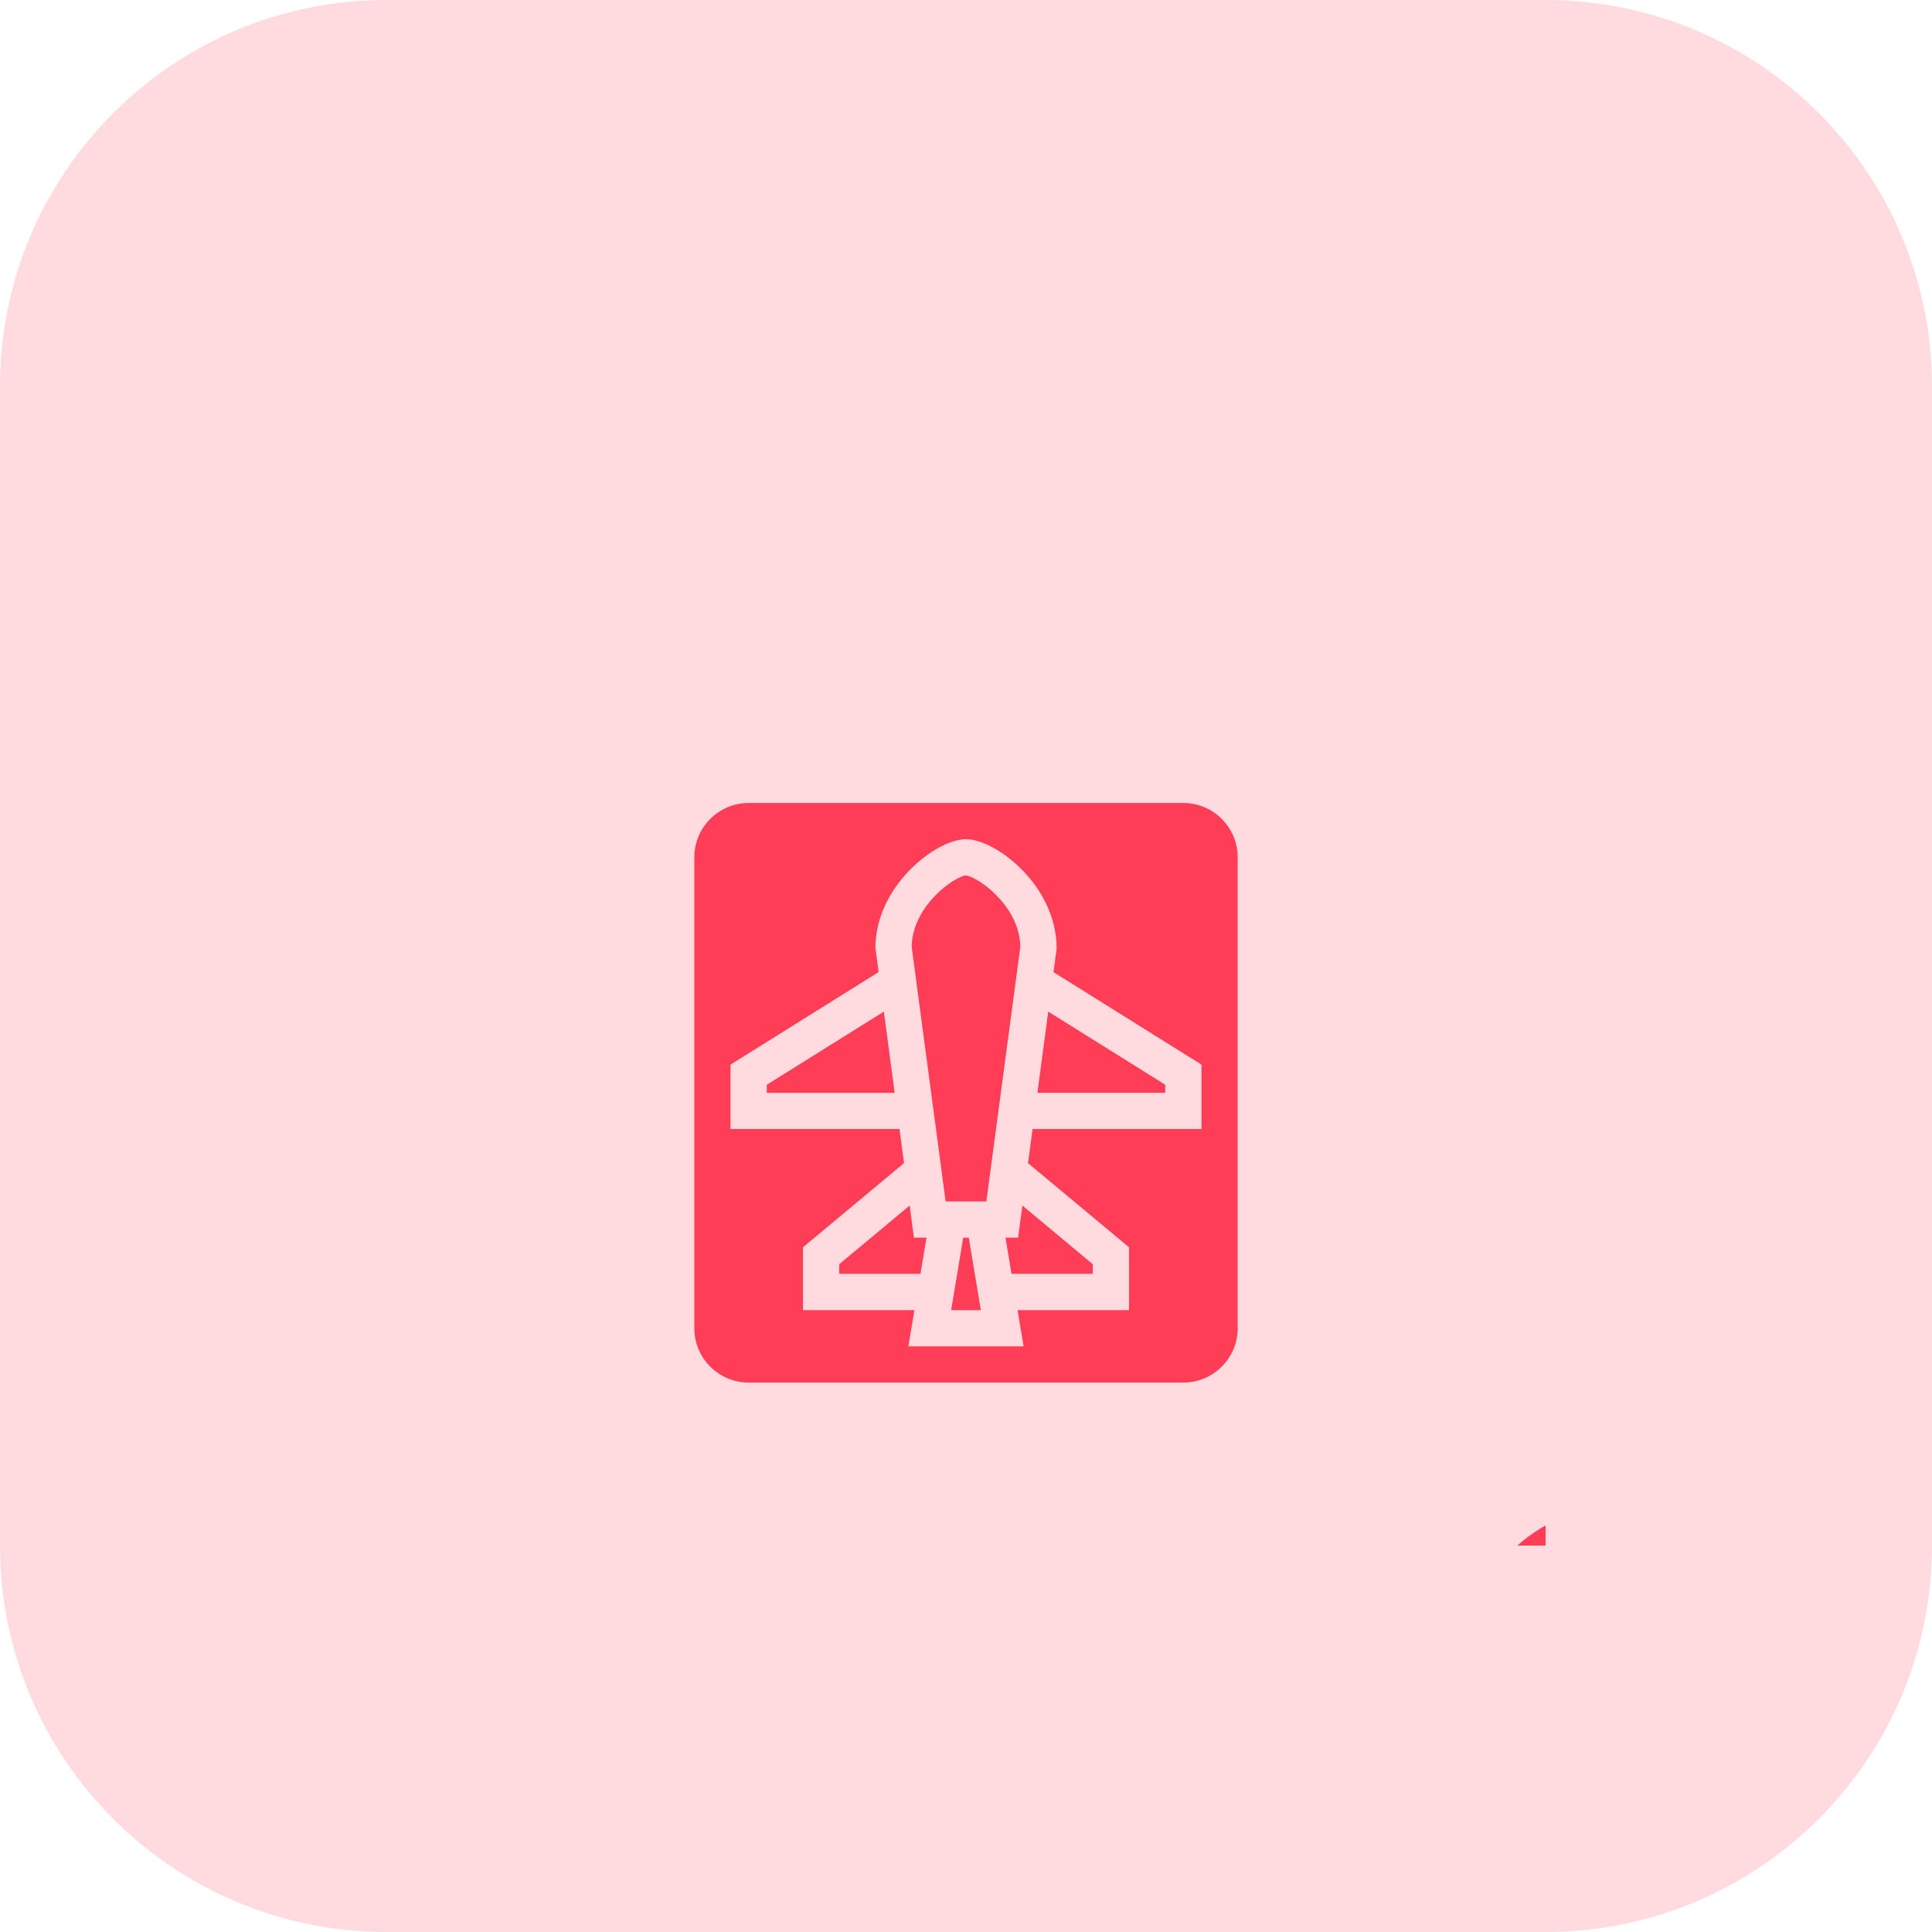
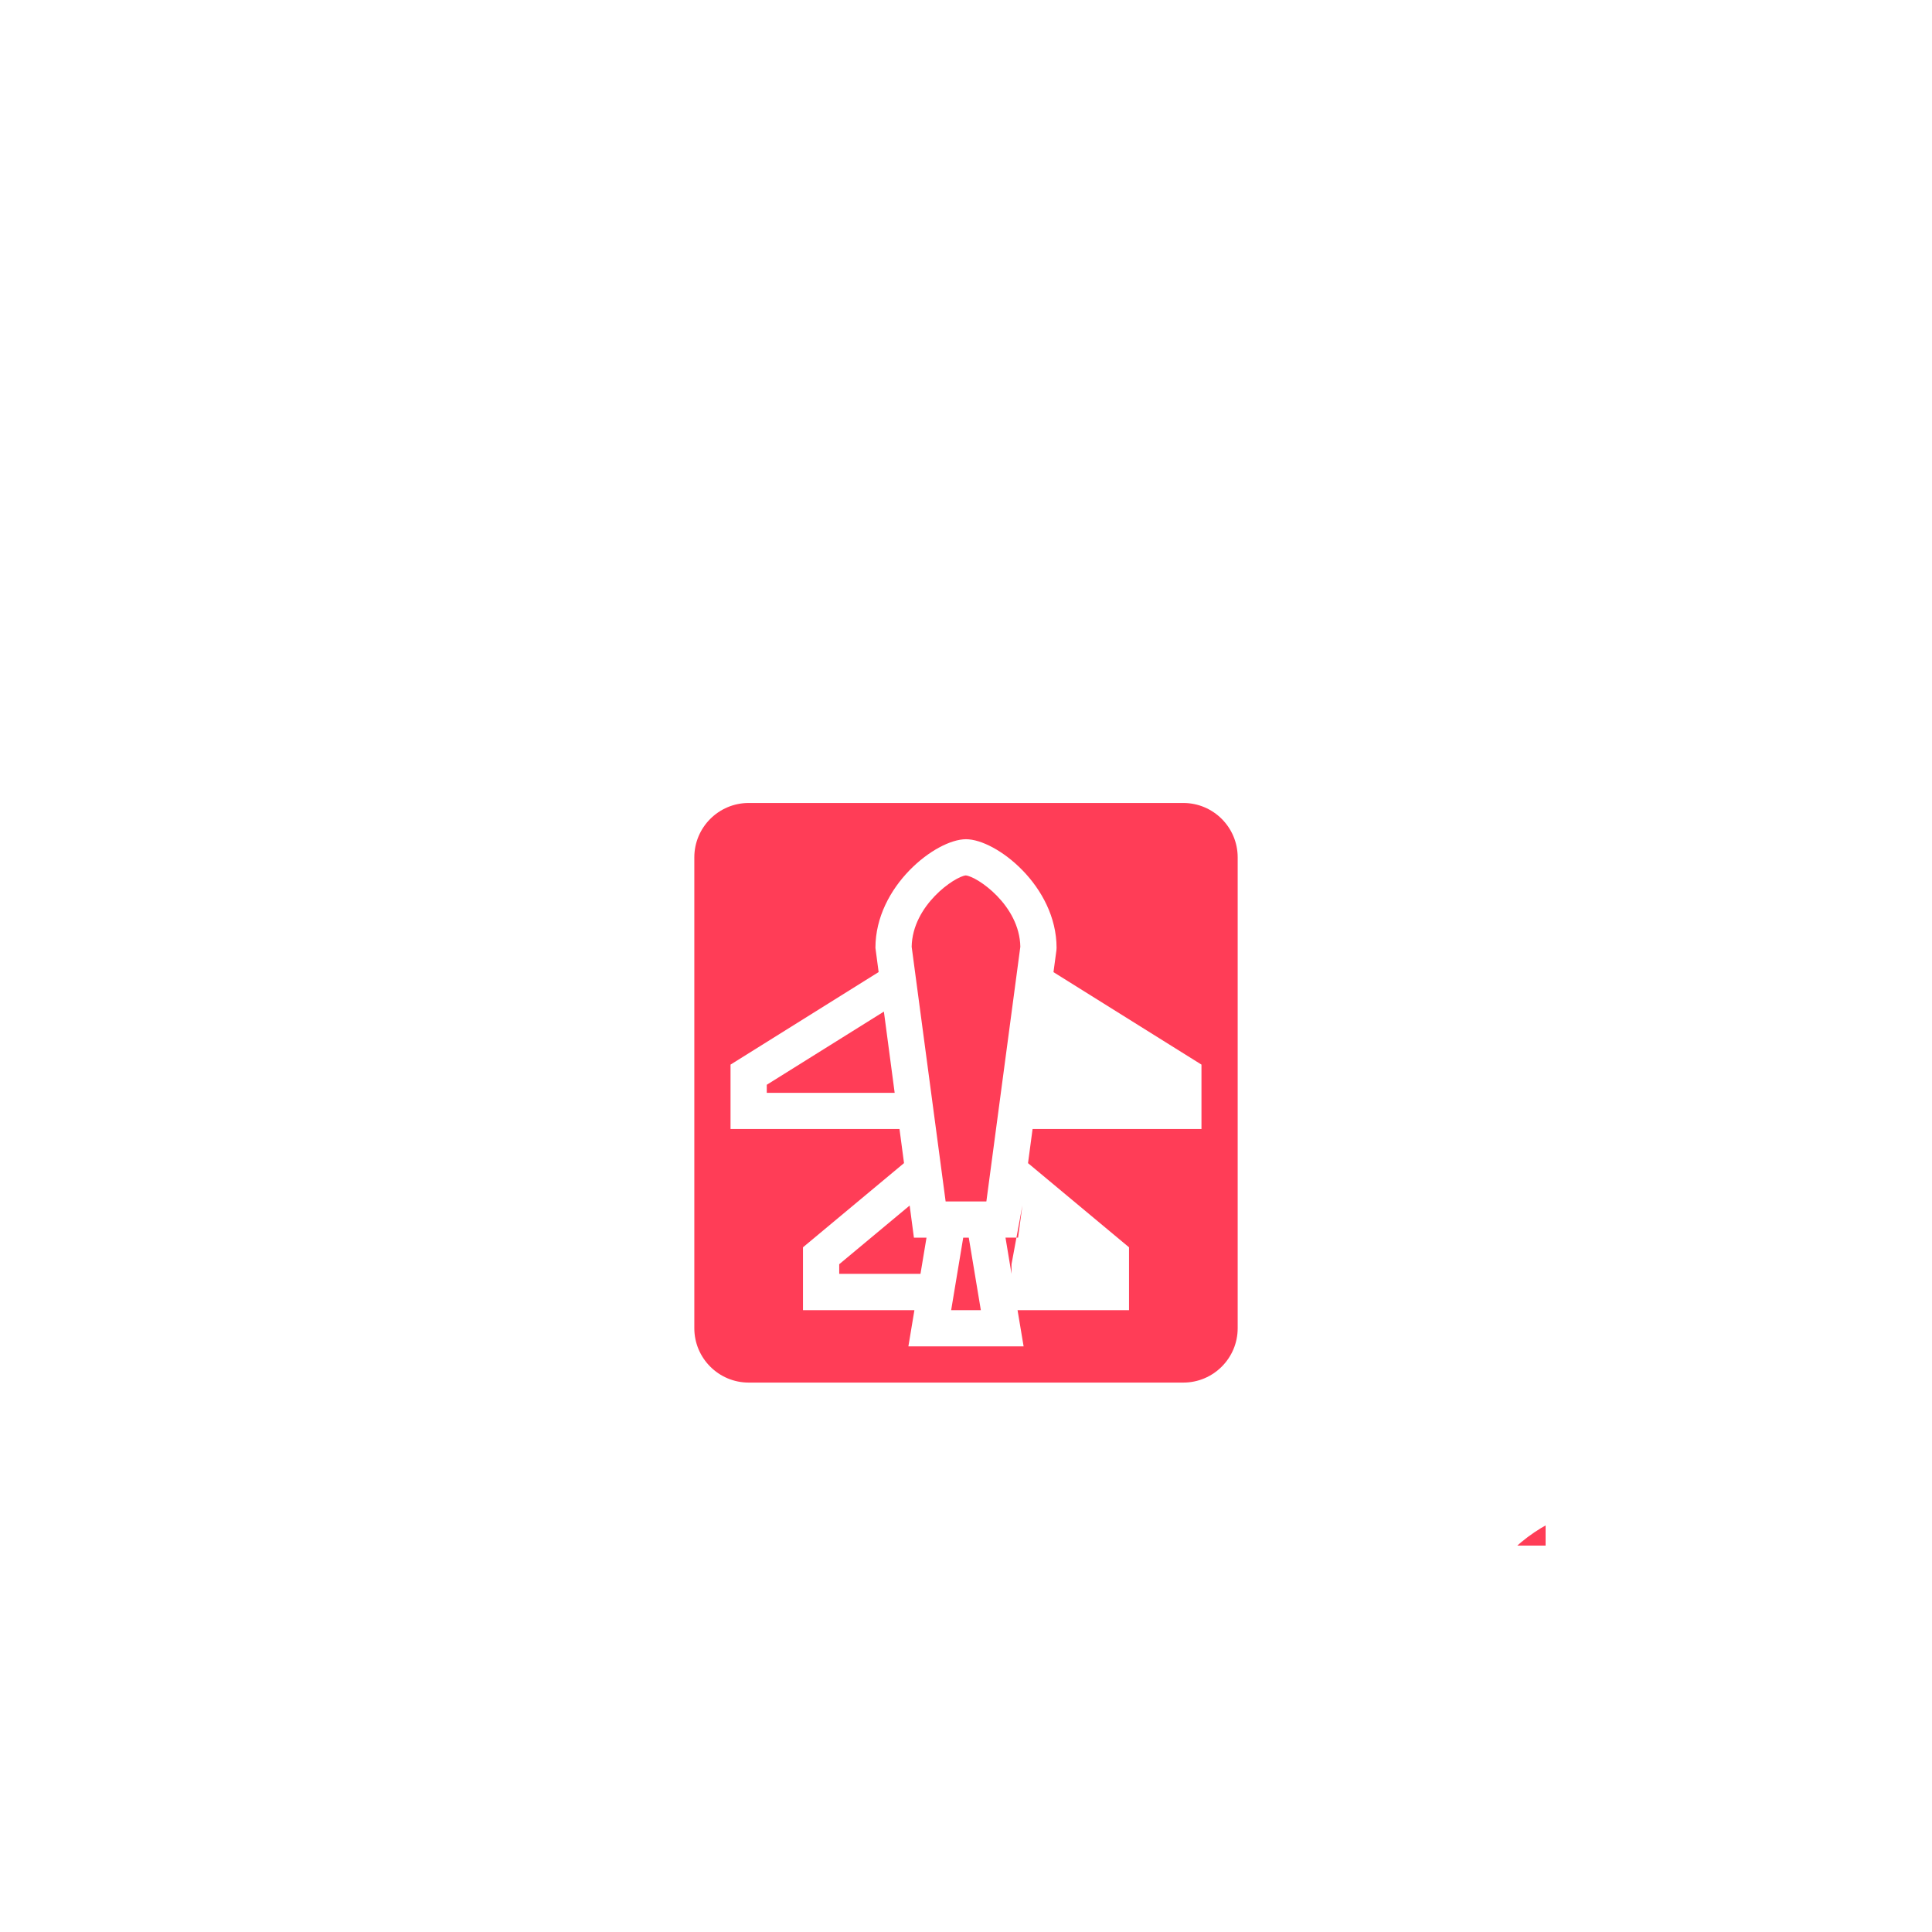
<svg xmlns="http://www.w3.org/2000/svg" width="50" height="50" viewBox="0 0 50 50" fill="none">
-   <path d="M0 10C0 4.477 4.477 0 10 0H40C45.523 0 50 4.477 50 10V40C50 45.523 45.523 50 40 50H10C4.477 50 0 45.523 0 40V10Z" fill="#FF3D57" fill-opacity="0.19" />
  <g clip-path="url(#clip0_1566_32)">
    <path d="M19.844 28.074V28.283H23.154L22.875 26.18L19.844 28.074Z" fill="#FF3D57" />
    <path d="M24.994 22.656C24.715 22.682 23.613 23.424 23.594 24.502L24.473 31.094H25.527L26.406 24.502C26.387 23.424 25.284 22.682 24.994 22.656Z" fill="#FF3D57" />
    <path d="M24.928 32.031L24.616 33.906H25.384L25.072 32.031H24.928Z" fill="#FF3D57" />
    <path d="M23.542 31.199L21.719 32.718V32.967H23.822L23.978 32.03H23.652L23.542 31.199Z" fill="#FF3D57" />
-     <path d="M26.848 28.281H30.156V28.073L27.128 26.18L26.848 28.281Z" fill="#FF3D57" />
    <g filter="url(#filter0_d_1566_32)">
      <path d="M30.156 17.031V15.156C30.156 12.83 28.264 10.938 25.938 10.938H25H24.062C21.736 10.938 19.844 12.83 19.844 15.156V17.031H17.5H14.688V36.25C14.688 37.544 15.737 38.594 17.031 38.594H32.969C34.263 38.594 35.312 37.544 35.312 36.25V17.031H30.156ZM29.377 18.424C29.301 18.437 29.226 18.439 29.153 18.434C29.338 18.421 29.425 18.416 29.377 18.424ZM21.719 15.156C21.719 13.864 22.77 12.812 24.062 12.812H25H25.938C27.23 12.812 28.281 13.864 28.281 15.156V17.031H21.719V15.156ZM32.969 34.375C32.969 35.667 31.917 36.719 30.625 36.719H19.375C18.083 36.719 17.031 35.667 17.031 34.375V22.188C17.031 20.895 18.083 19.844 19.375 19.844H30.625C31.917 19.844 32.969 20.895 32.969 22.188V34.375Z" fill="#FF3D57" />
    </g>
    <path d="M30.625 20.781H19.375C18.6 20.781 17.969 21.412 17.969 22.188V34.375C17.969 35.15 18.6 35.781 19.375 35.781H30.625C31.4 35.781 32.031 35.15 32.031 34.375V22.188C32.031 21.412 31.4 20.781 30.625 20.781ZM31.094 29.219H26.723L26.605 30.102L29.219 32.28V33.906H26.334L26.491 34.844H23.509L23.665 33.906H20.781V32.28L23.396 30.101L23.279 29.219H18.906V27.552L22.739 25.157L22.656 24.531C22.656 22.935 24.218 21.719 25 21.719C25.782 21.719 27.344 22.935 27.344 24.531L27.34 24.593L27.264 25.159L31.094 27.552V29.219Z" fill="#FF3D57" />
-     <path d="M26.348 32.029H26.022L26.178 32.967H28.281V32.718L26.459 31.199L26.348 32.029Z" fill="#FF3D57" />
+     <path d="M26.348 32.029H26.022L26.178 32.967V32.718L26.459 31.199L26.348 32.029Z" fill="#FF3D57" />
  </g>
  <defs>
    <filter id="filter0_d_1566_32" x="2.688" y="8.938" width="80.625" height="87.656" filterUnits="userSpaceOnUse" color-interpolation-filters="sRGB">
      <feFlood flood-opacity="0" result="BackgroundImageFix" />
      <feColorMatrix in="SourceAlpha" type="matrix" values="0 0 0 0 0 0 0 0 0 0 0 0 0 0 0 0 0 0 127 0" result="hardAlpha" />
      <feOffset dx="18" dy="28" />
      <feGaussianBlur stdDeviation="15" />
      <feComposite in2="hardAlpha" operator="out" />
      <feColorMatrix type="matrix" values="0 0 0 0 0.027 0 0 0 0 0.027 0 0 0 0 0.027 0 0 0 0.25 0" />
      <feBlend mode="normal" in2="BackgroundImageFix" result="effect1_dropShadow_1566_32" />
      <feBlend mode="normal" in="SourceGraphic" in2="effect1_dropShadow_1566_32" result="shape" />
    </filter>
    <clipPath id="clip0_1566_32">
      <rect width="30" height="30" fill="white" transform="translate(10 10)" />
    </clipPath>
  </defs>
</svg>